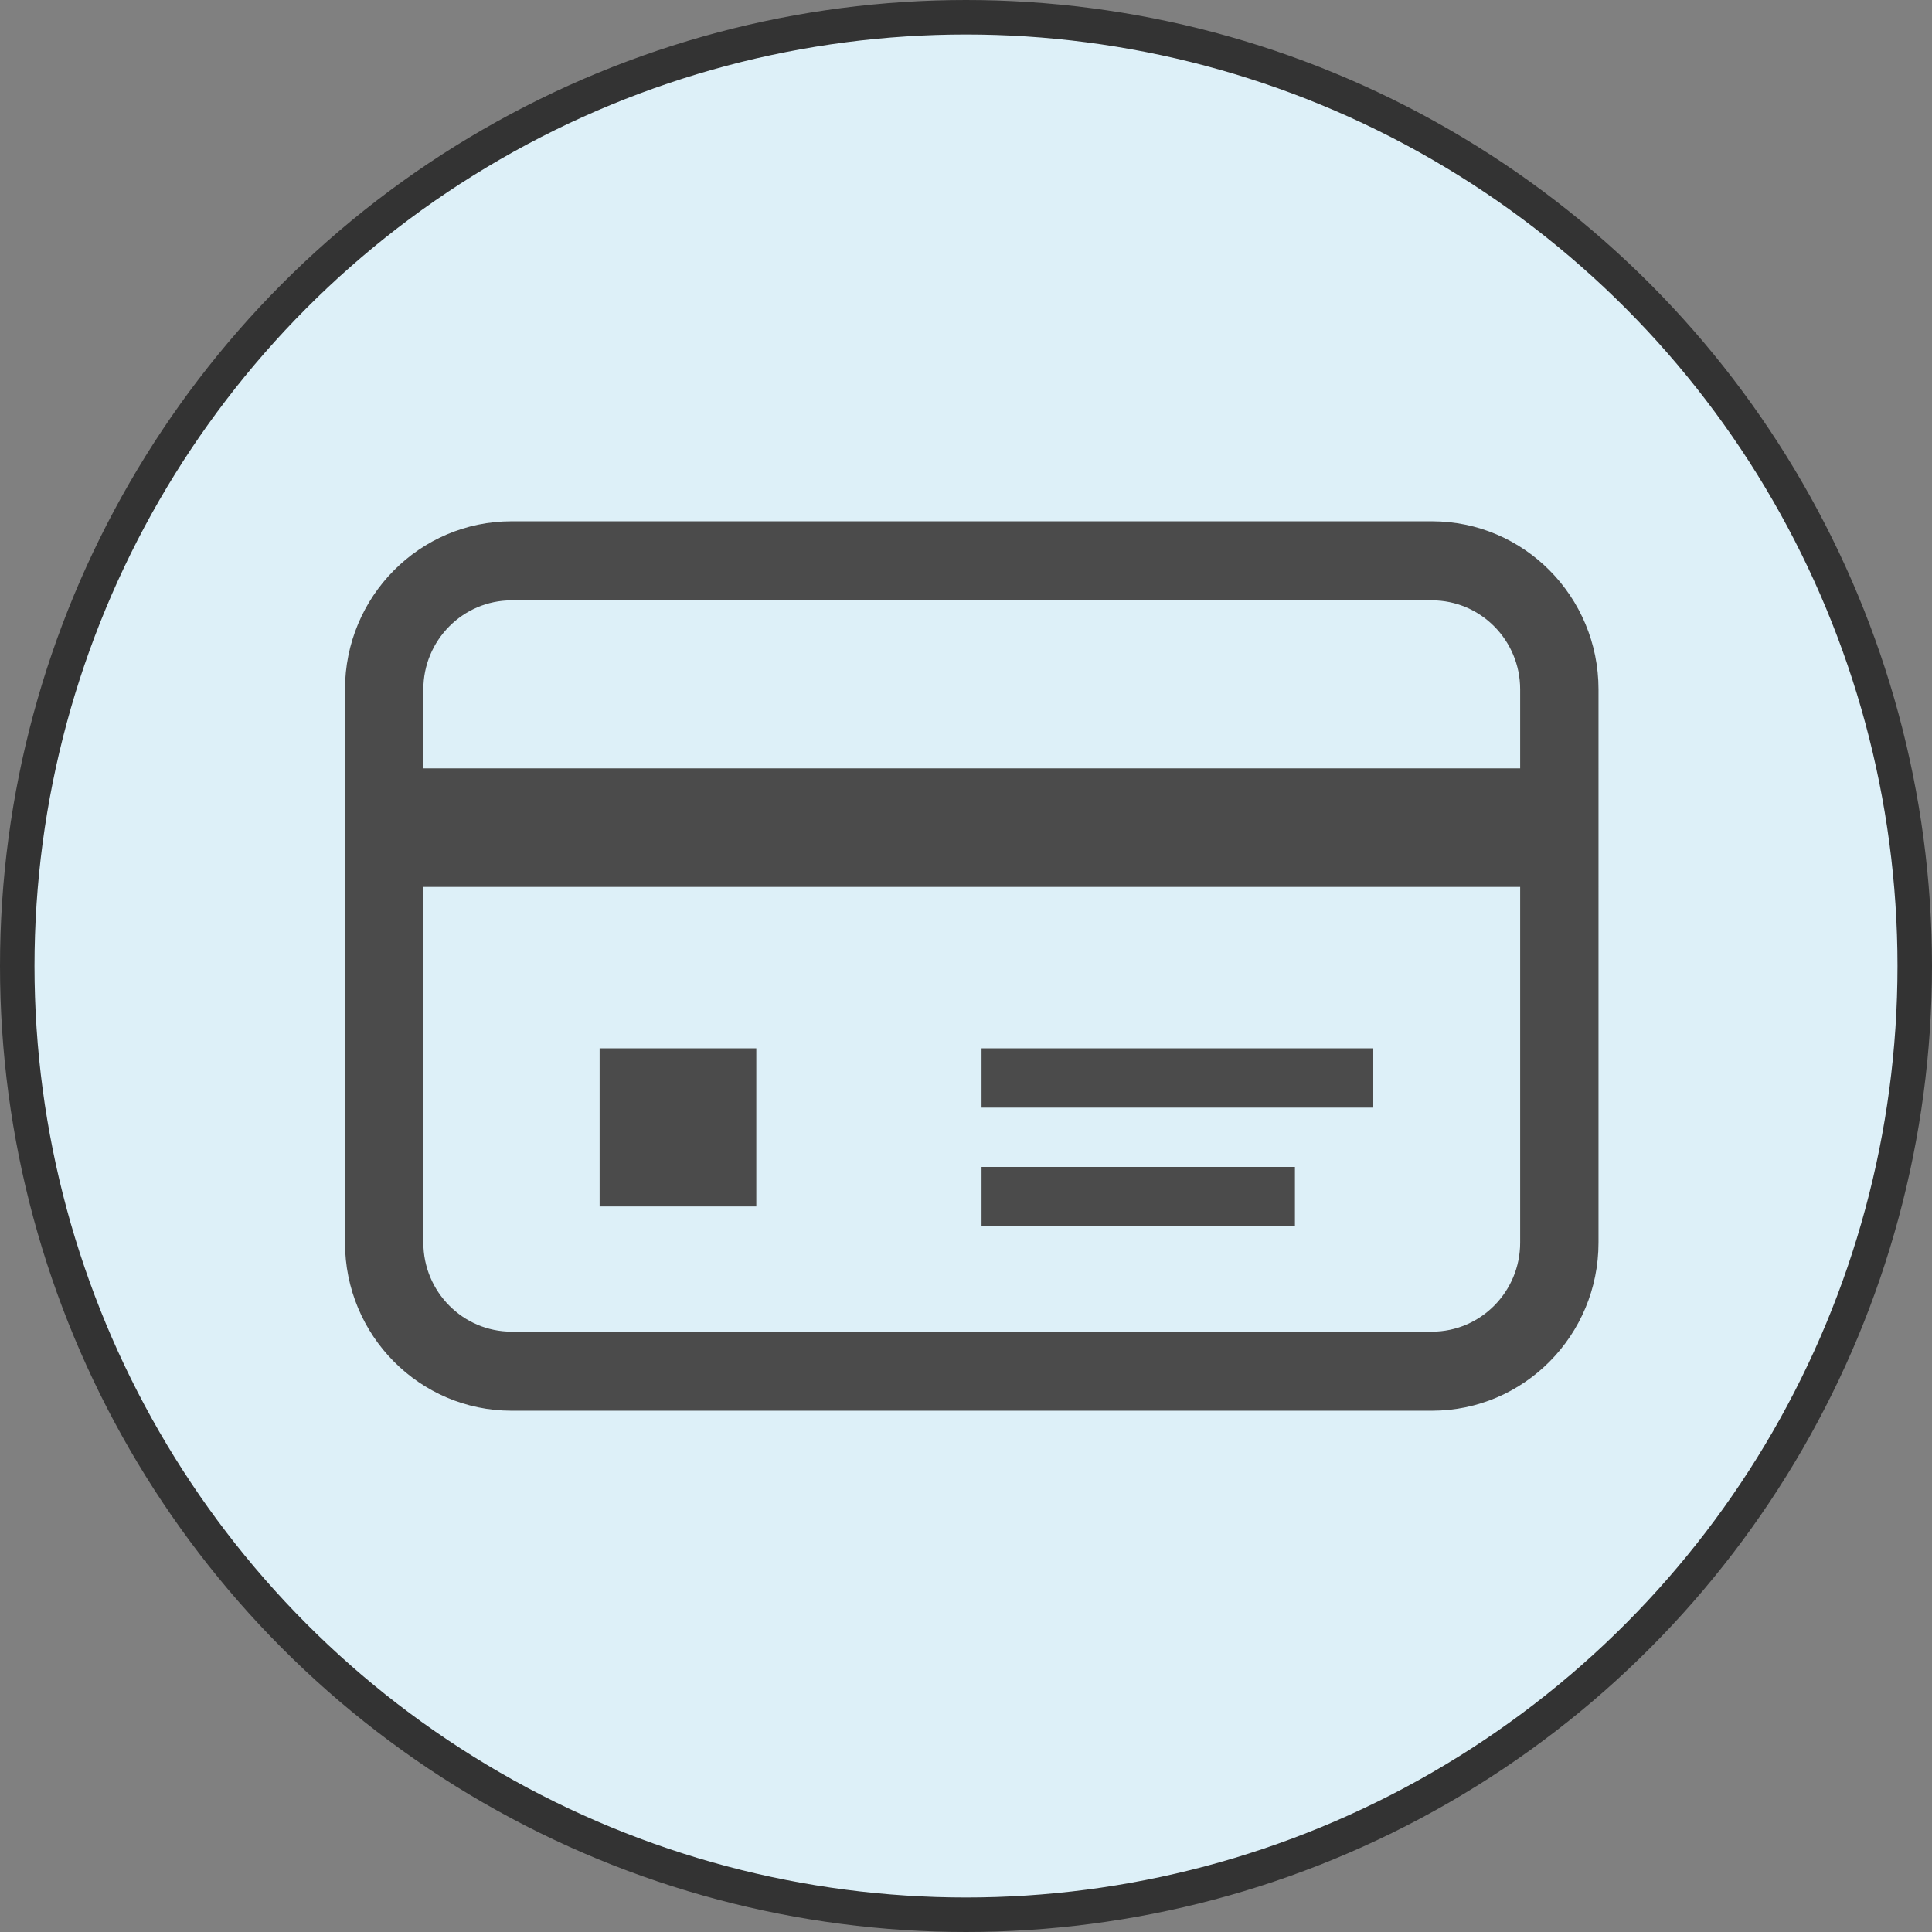
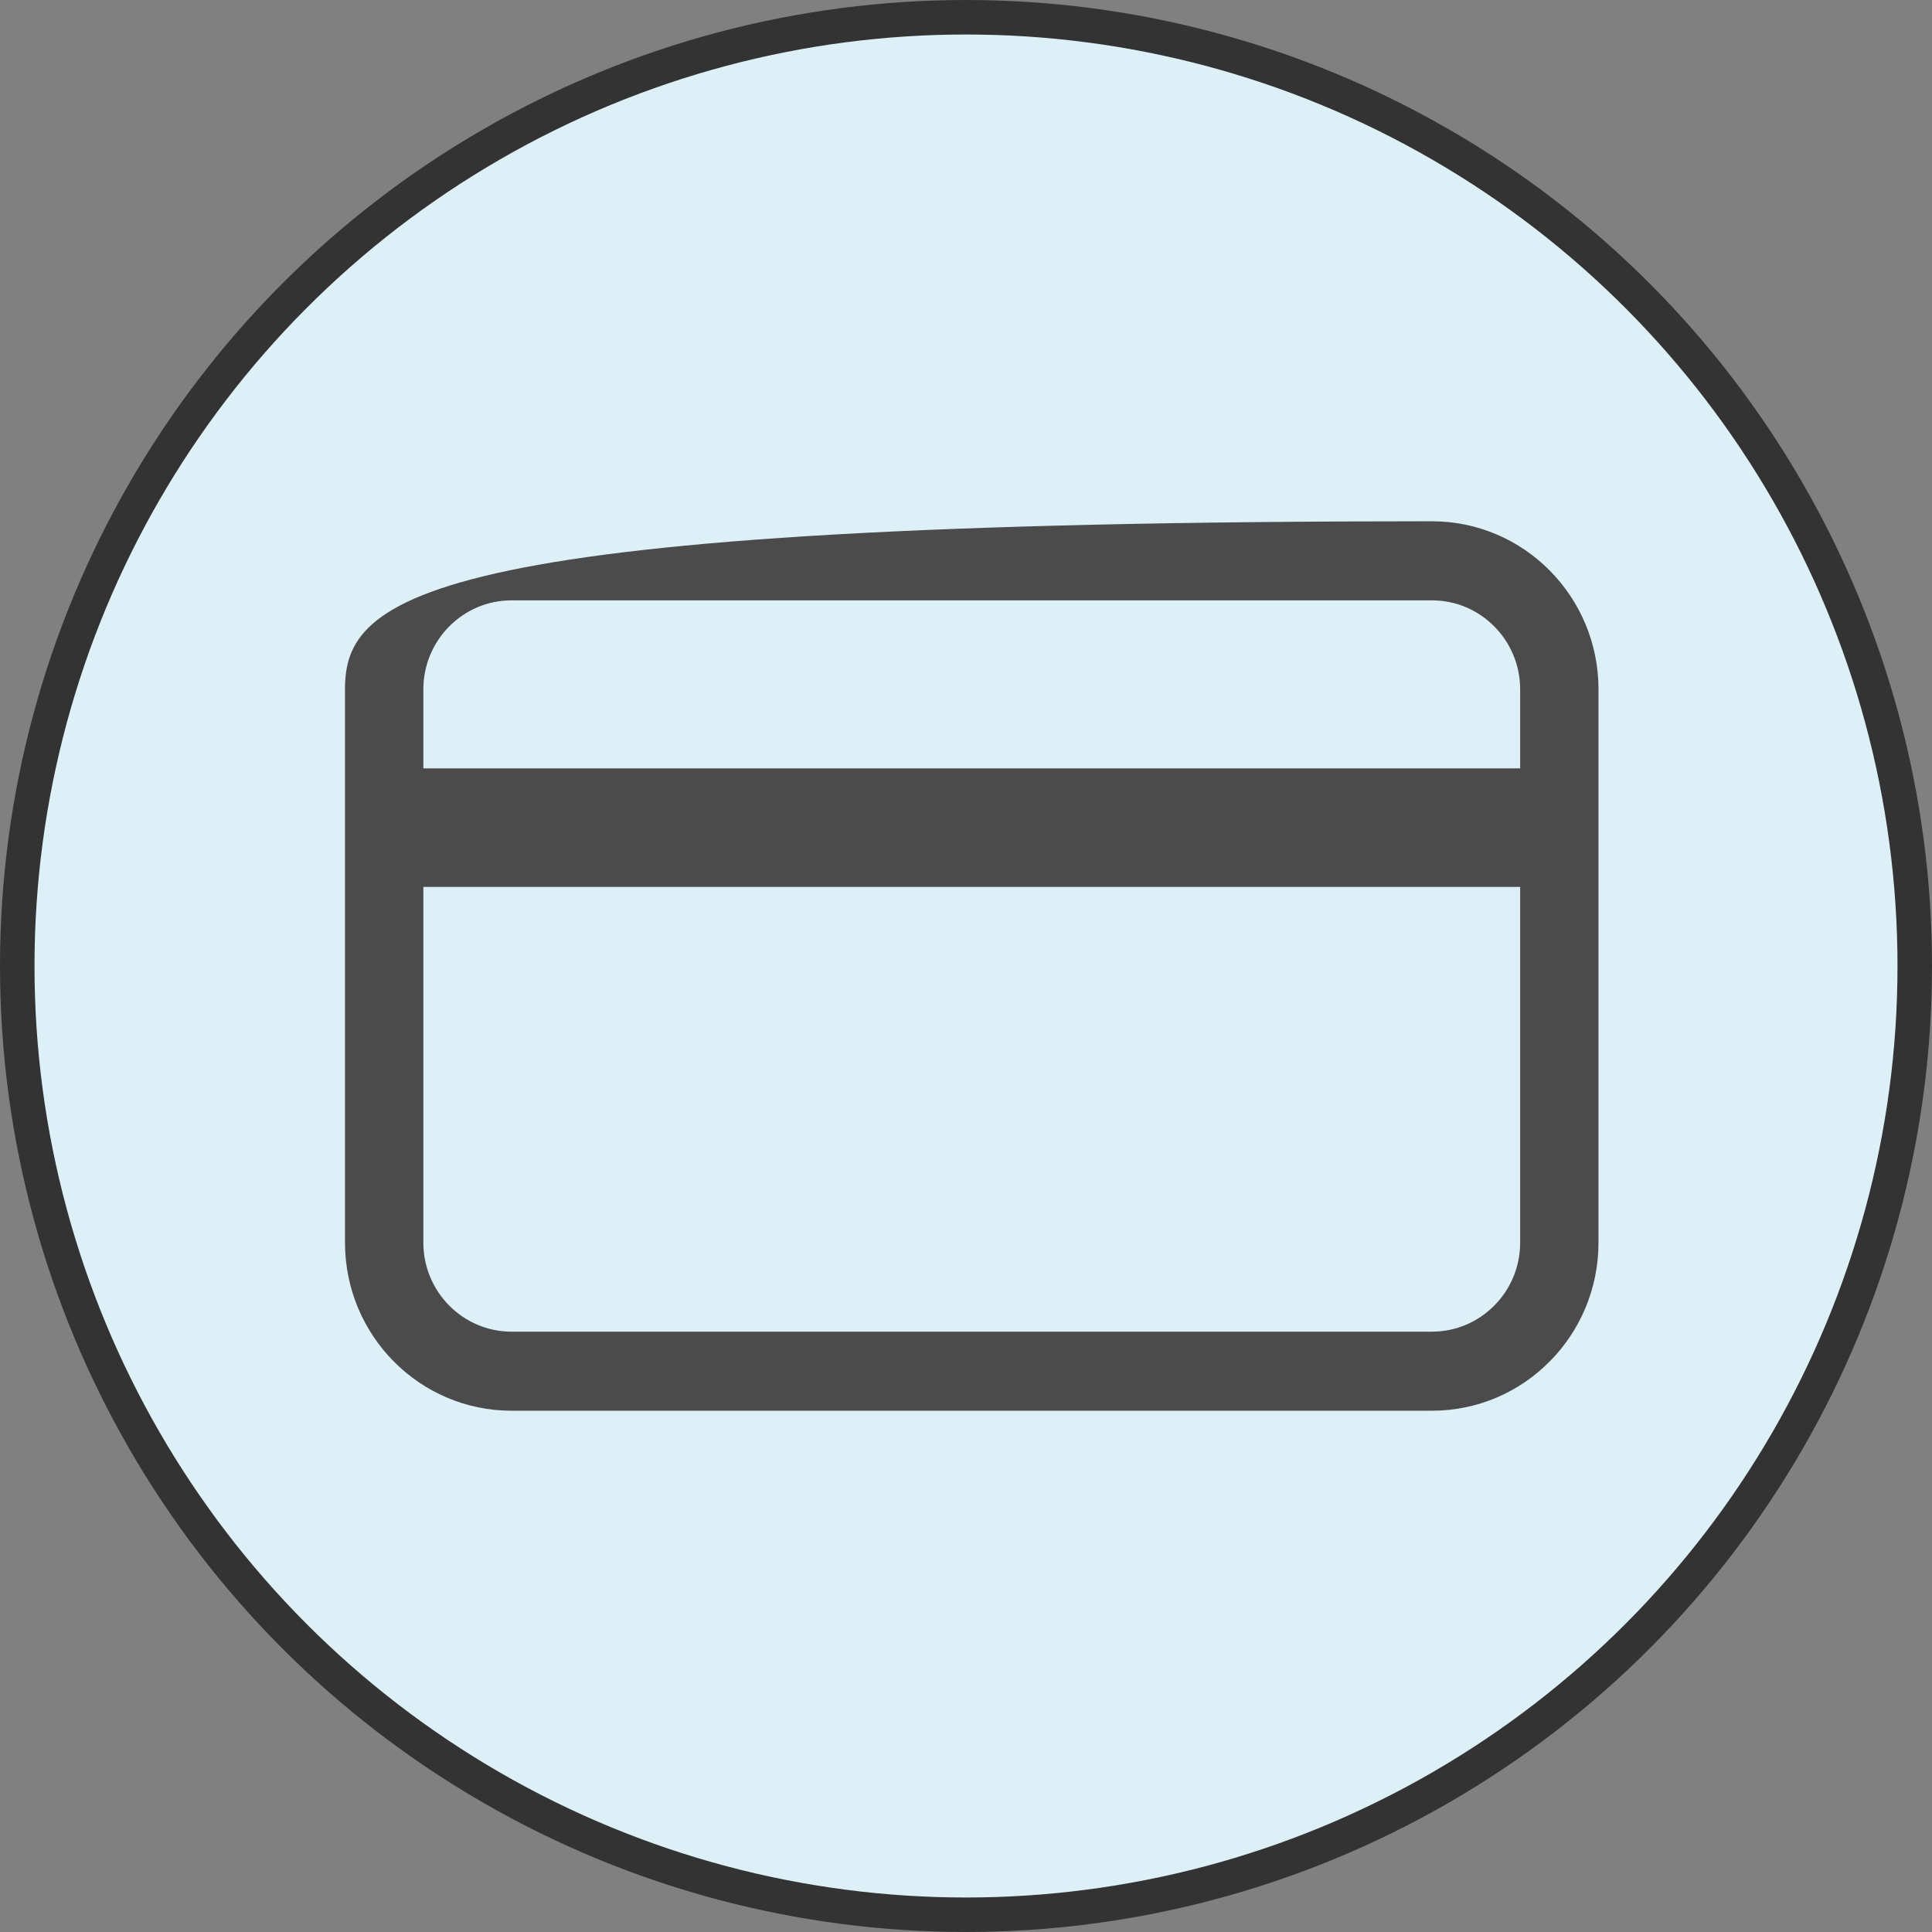
<svg xmlns="http://www.w3.org/2000/svg" width="168" height="168" fill="none">
  <rect width="100%" height="100%" fill="#808080" stroke="none" />
  <circle cx="84" cy="84" r="82.5" fill="#DDF0F8" stroke="#333" stroke-width="3" />
-   <path d="M124.517 45.328H44.483C36.487 45.328 30 51.874 30 59.944v48.112c0 8.07 6.487 14.616 14.483 14.616h80.034c7.996 0 14.483-6.546 14.483-14.616V59.944c0-8.07-6.487-14.616-14.483-14.616Zm7.671 62.728c0 4.27-3.44 7.741-7.671 7.741H44.483c-4.231 0-7.67-3.471-7.67-7.741V77.125h95.375v30.931Zm0-41.243H36.813v-6.869c0-4.27 3.439-7.74 7.67-7.74h80.034c4.231 0 7.671 3.47 7.671 7.74v6.868Z" fill="#4B4B4B" />
-   <path d="M65.766 91.16H52.14v13.75h13.625V91.16ZM119.414 91.16H85.352v5.157h34.062V91.16ZM112.602 101.473h-27.25v5.156h27.25v-5.156Z" fill="#4B4B4B" />
+   <path d="M124.517 45.328C36.487 45.328 30 51.874 30 59.944v48.112c0 8.07 6.487 14.616 14.483 14.616h80.034c7.996 0 14.483-6.546 14.483-14.616V59.944c0-8.07-6.487-14.616-14.483-14.616Zm7.671 62.728c0 4.27-3.44 7.741-7.671 7.741H44.483c-4.231 0-7.67-3.471-7.67-7.741V77.125h95.375v30.931Zm0-41.243H36.813v-6.869c0-4.27 3.439-7.74 7.67-7.74h80.034c4.231 0 7.671 3.47 7.671 7.74v6.868Z" fill="#4B4B4B" />
</svg>